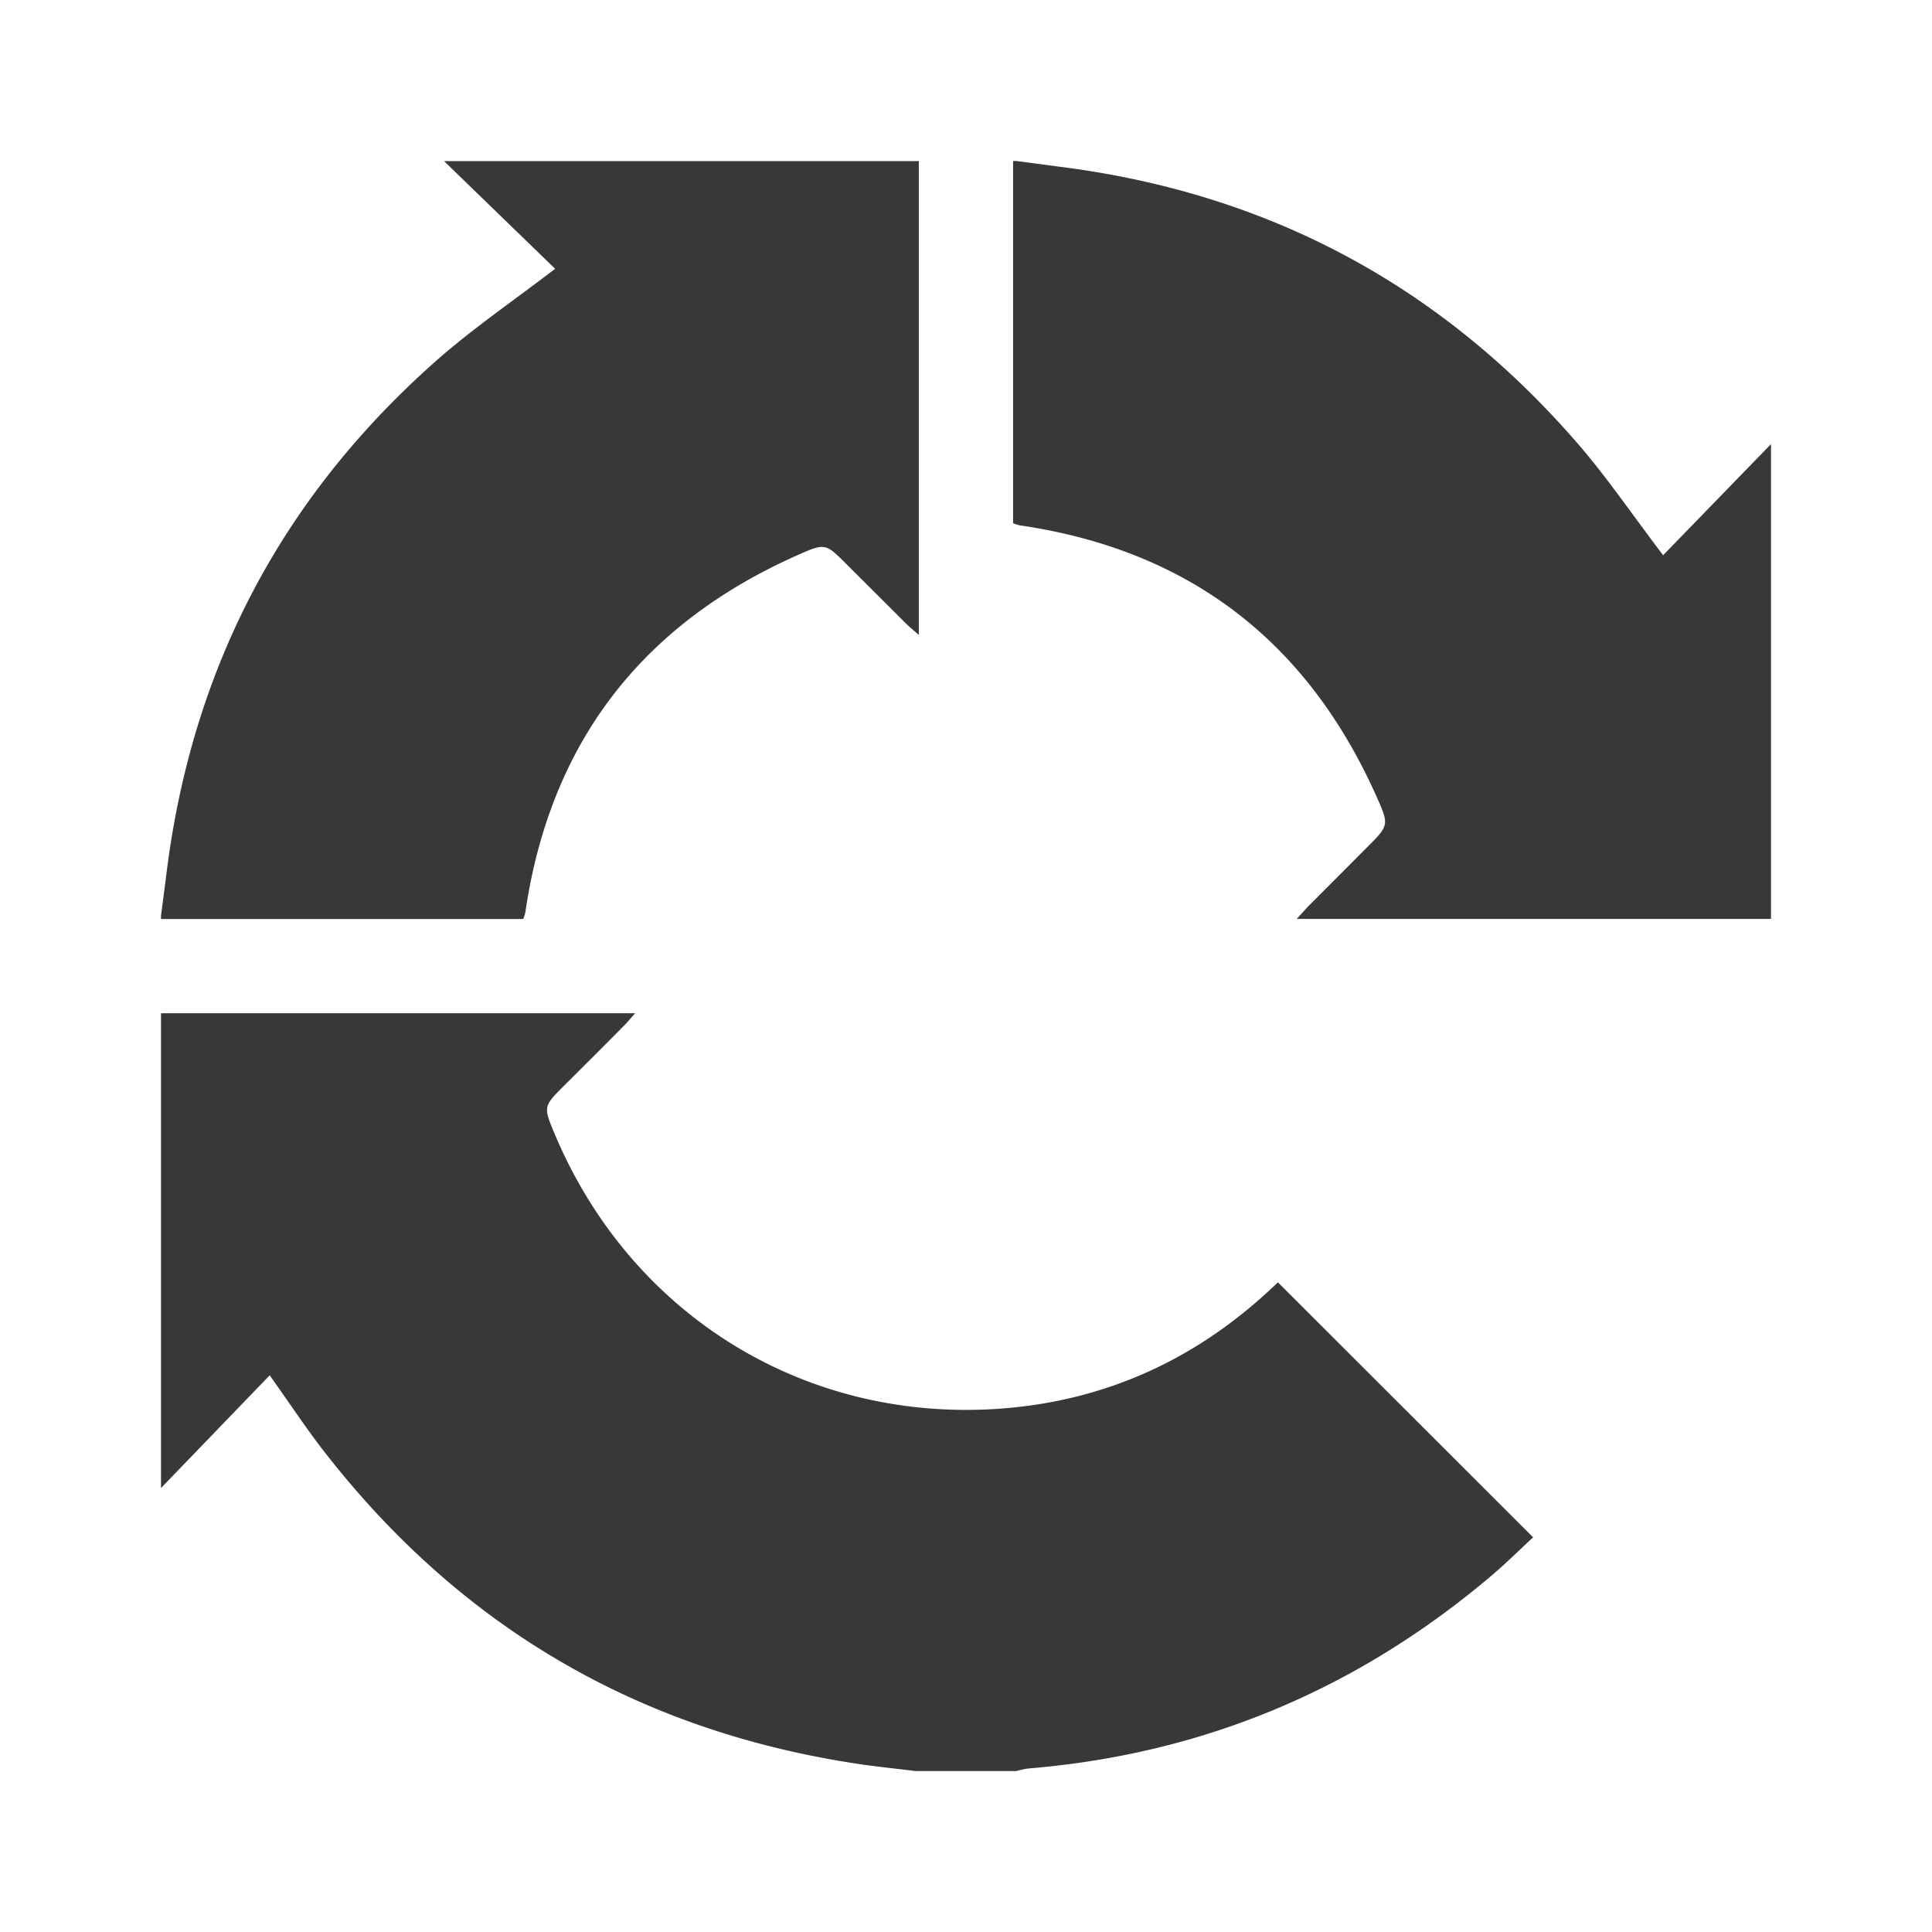
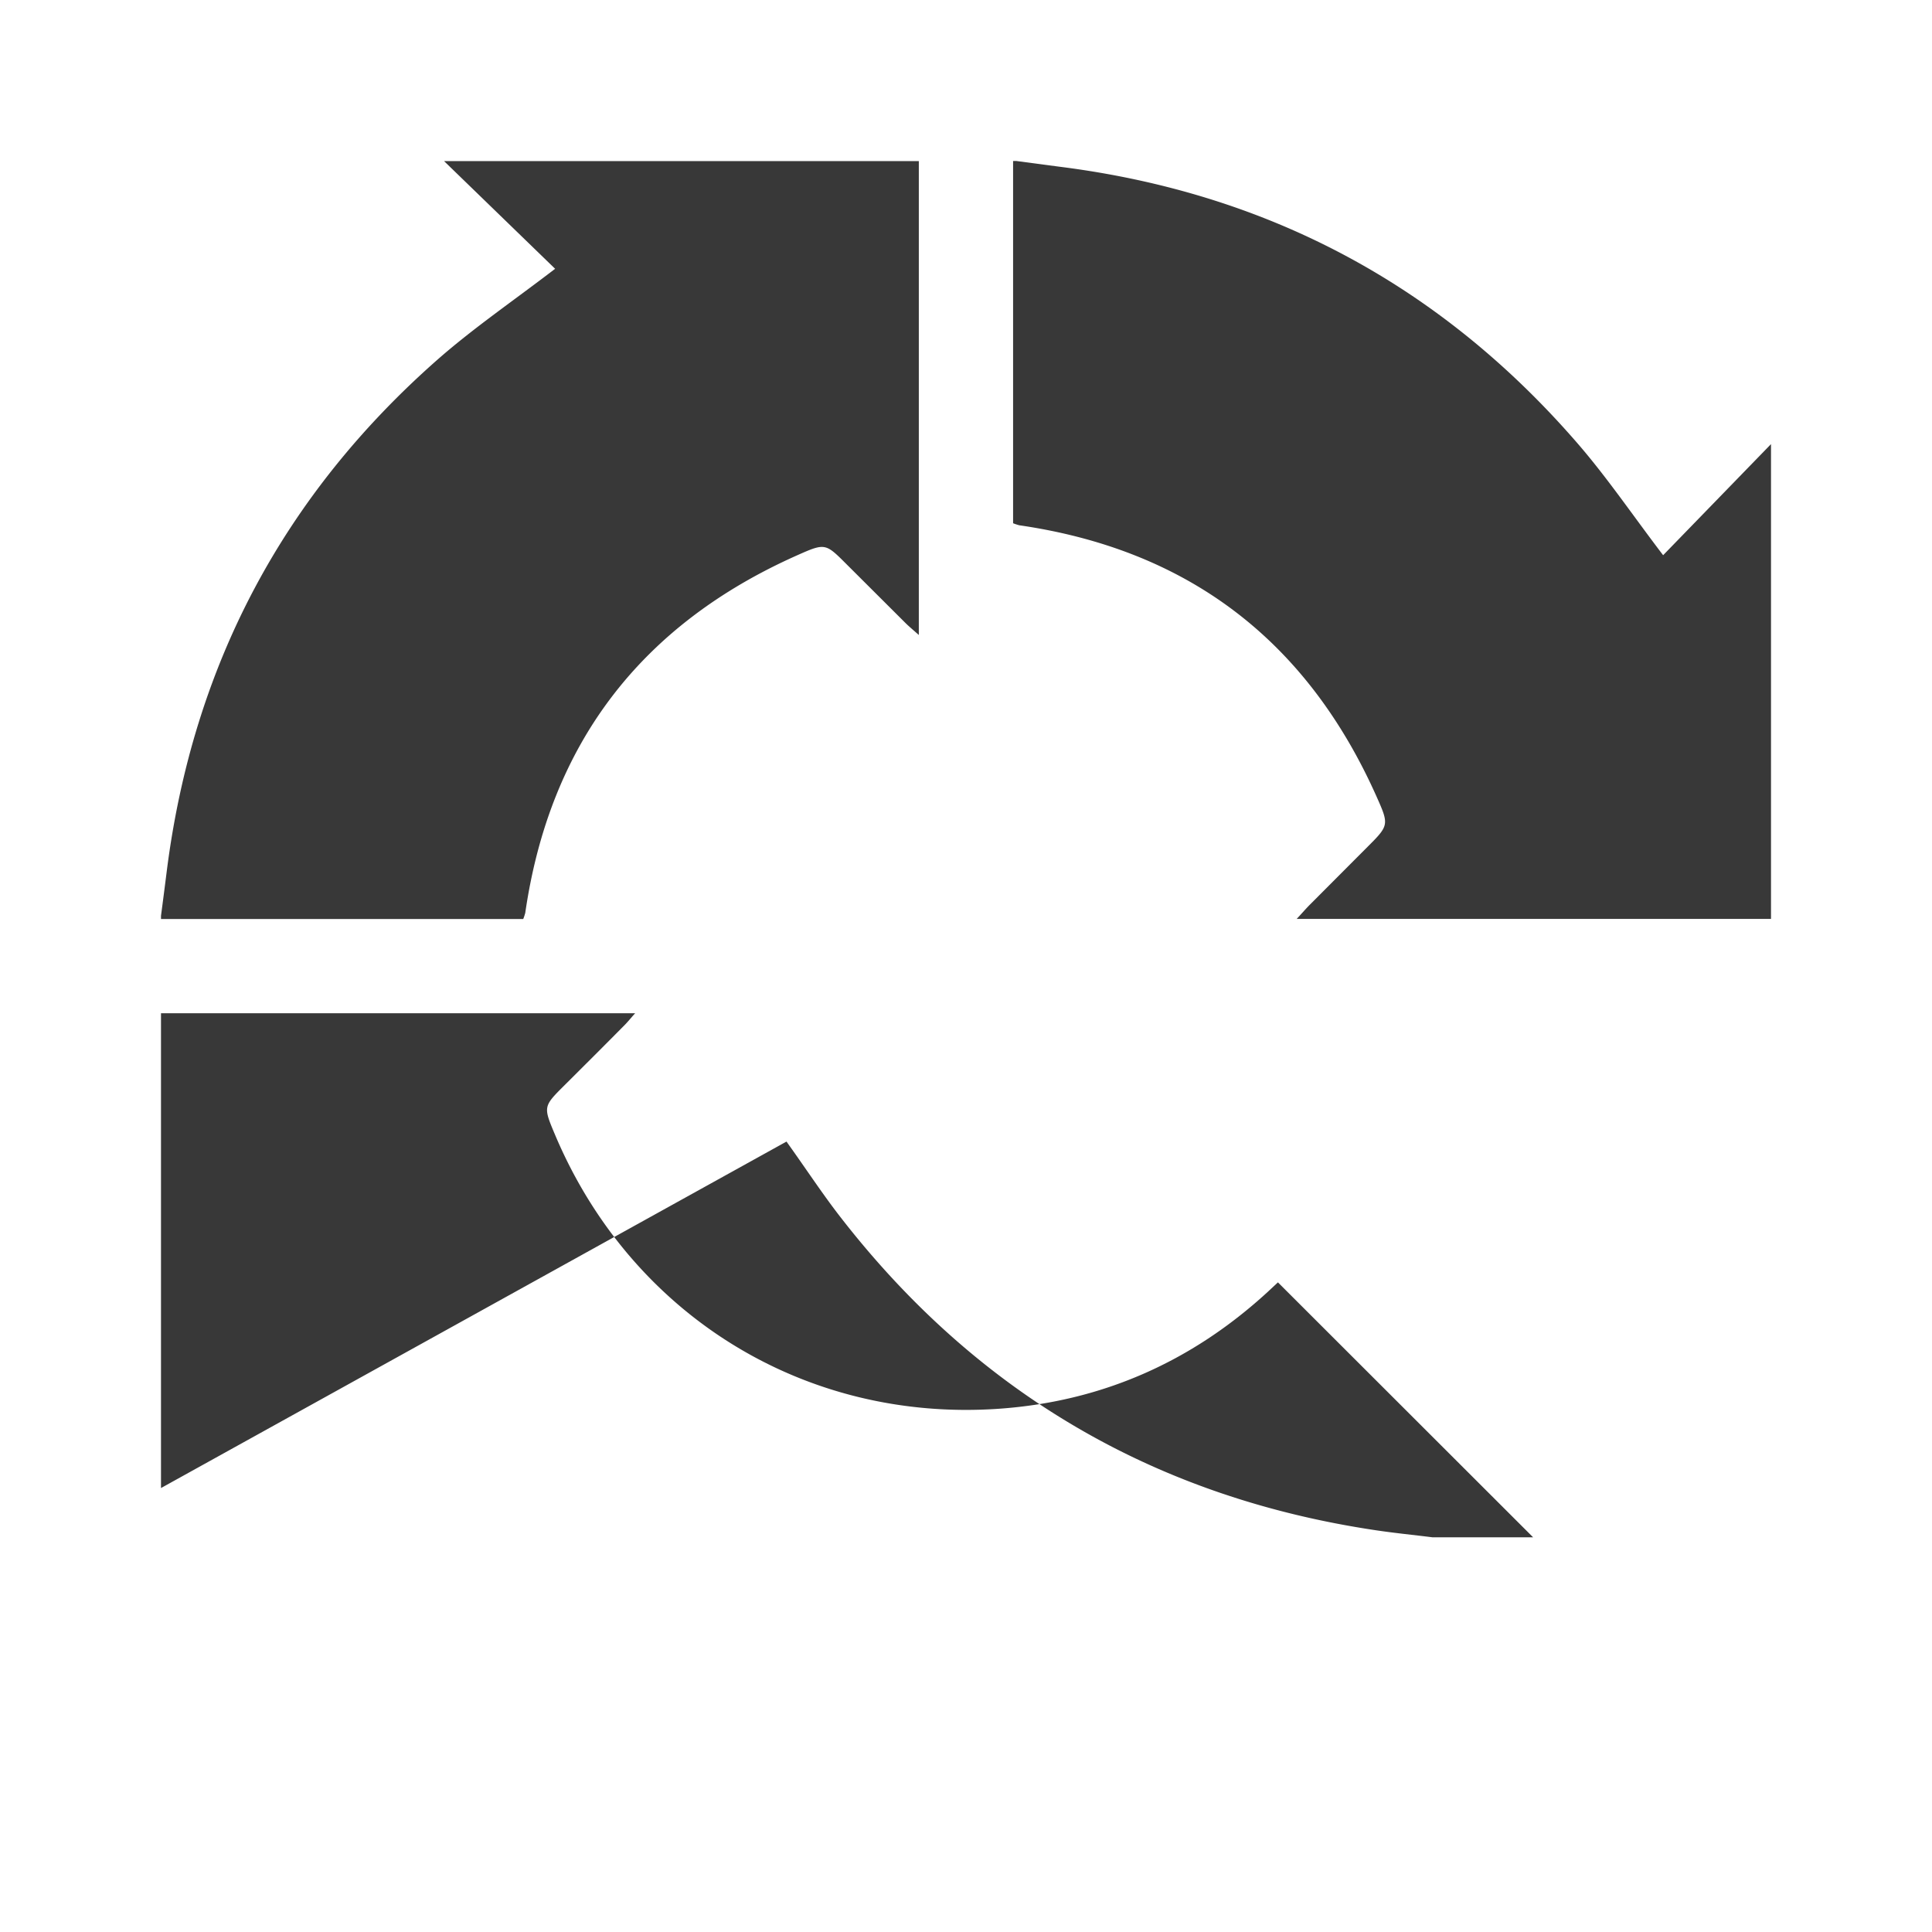
<svg xmlns="http://www.w3.org/2000/svg" fill="none" viewBox="0 0 24 24">
-   <path fill="#383838" d="M2 12.587h5.89c-.06.067-.094.11-.132.148-.247.25-.496.498-.745.746-.266.265-.266.265-.117.618.944 2.234 3.096 3.57 5.514 3.401 1.277-.09 2.39-.582 3.334-1.448l.131-.122 3.17 3.167c-.166.154-.336.322-.517.476-1.663 1.41-3.578 2.217-5.755 2.396-.05.007-.1.018-.148.032h-1.25c-.231-.029-.463-.052-.693-.086-2.755-.408-4.984-1.715-6.685-3.922-.213-.277-.407-.573-.647-.908L2 18.485v-5.898ZM5.516 2.001l1.38 1.338c-.513.393-1.004.729-1.447 1.116-1.927 1.691-3.053 3.812-3.377 6.363a77.17 77.17 0 0 1-.072.558v.04h4.5a.665.665 0 0 0 .025-.076c.306-2.105 1.44-3.58 3.378-4.442.35-.156.352-.15.617.115l.732.73c.043.042.09.081.162.145V2.001H5.516ZM22 5.517l-1.34 1.38c-.376-.493-.694-.963-1.063-1.389-1.703-1.966-3.848-3.111-6.435-3.437L12.625 2h-.04v4.5a.75.75 0 0 0 .076.025c2.105.305 3.58 1.439 4.442 3.377.156.35.15.353-.128.631l-.704.706c-.048.048-.092.1-.163.176H22V5.517Z" />
+   <path fill="#383838" d="M2 12.587h5.89c-.06.067-.094.11-.132.148-.247.25-.496.498-.745.746-.266.265-.266.265-.117.618.944 2.234 3.096 3.57 5.514 3.401 1.277-.09 2.39-.582 3.334-1.448l.131-.122 3.17 3.167h-1.25c-.231-.029-.463-.052-.693-.086-2.755-.408-4.984-1.715-6.685-3.922-.213-.277-.407-.573-.647-.908L2 18.485v-5.898ZM5.516 2.001l1.38 1.338c-.513.393-1.004.729-1.447 1.116-1.927 1.691-3.053 3.812-3.377 6.363a77.17 77.17 0 0 1-.072.558v.04h4.5a.665.665 0 0 0 .025-.076c.306-2.105 1.44-3.58 3.378-4.442.35-.156.352-.15.617.115l.732.73c.043.042.09.081.162.145V2.001H5.516ZM22 5.517l-1.34 1.38c-.376-.493-.694-.963-1.063-1.389-1.703-1.966-3.848-3.111-6.435-3.437L12.625 2h-.04v4.5a.75.75 0 0 0 .076.025c2.105.305 3.58 1.439 4.442 3.377.156.35.15.353-.128.631l-.704.706c-.048.048-.092.1-.163.176H22V5.517Z" />
</svg>